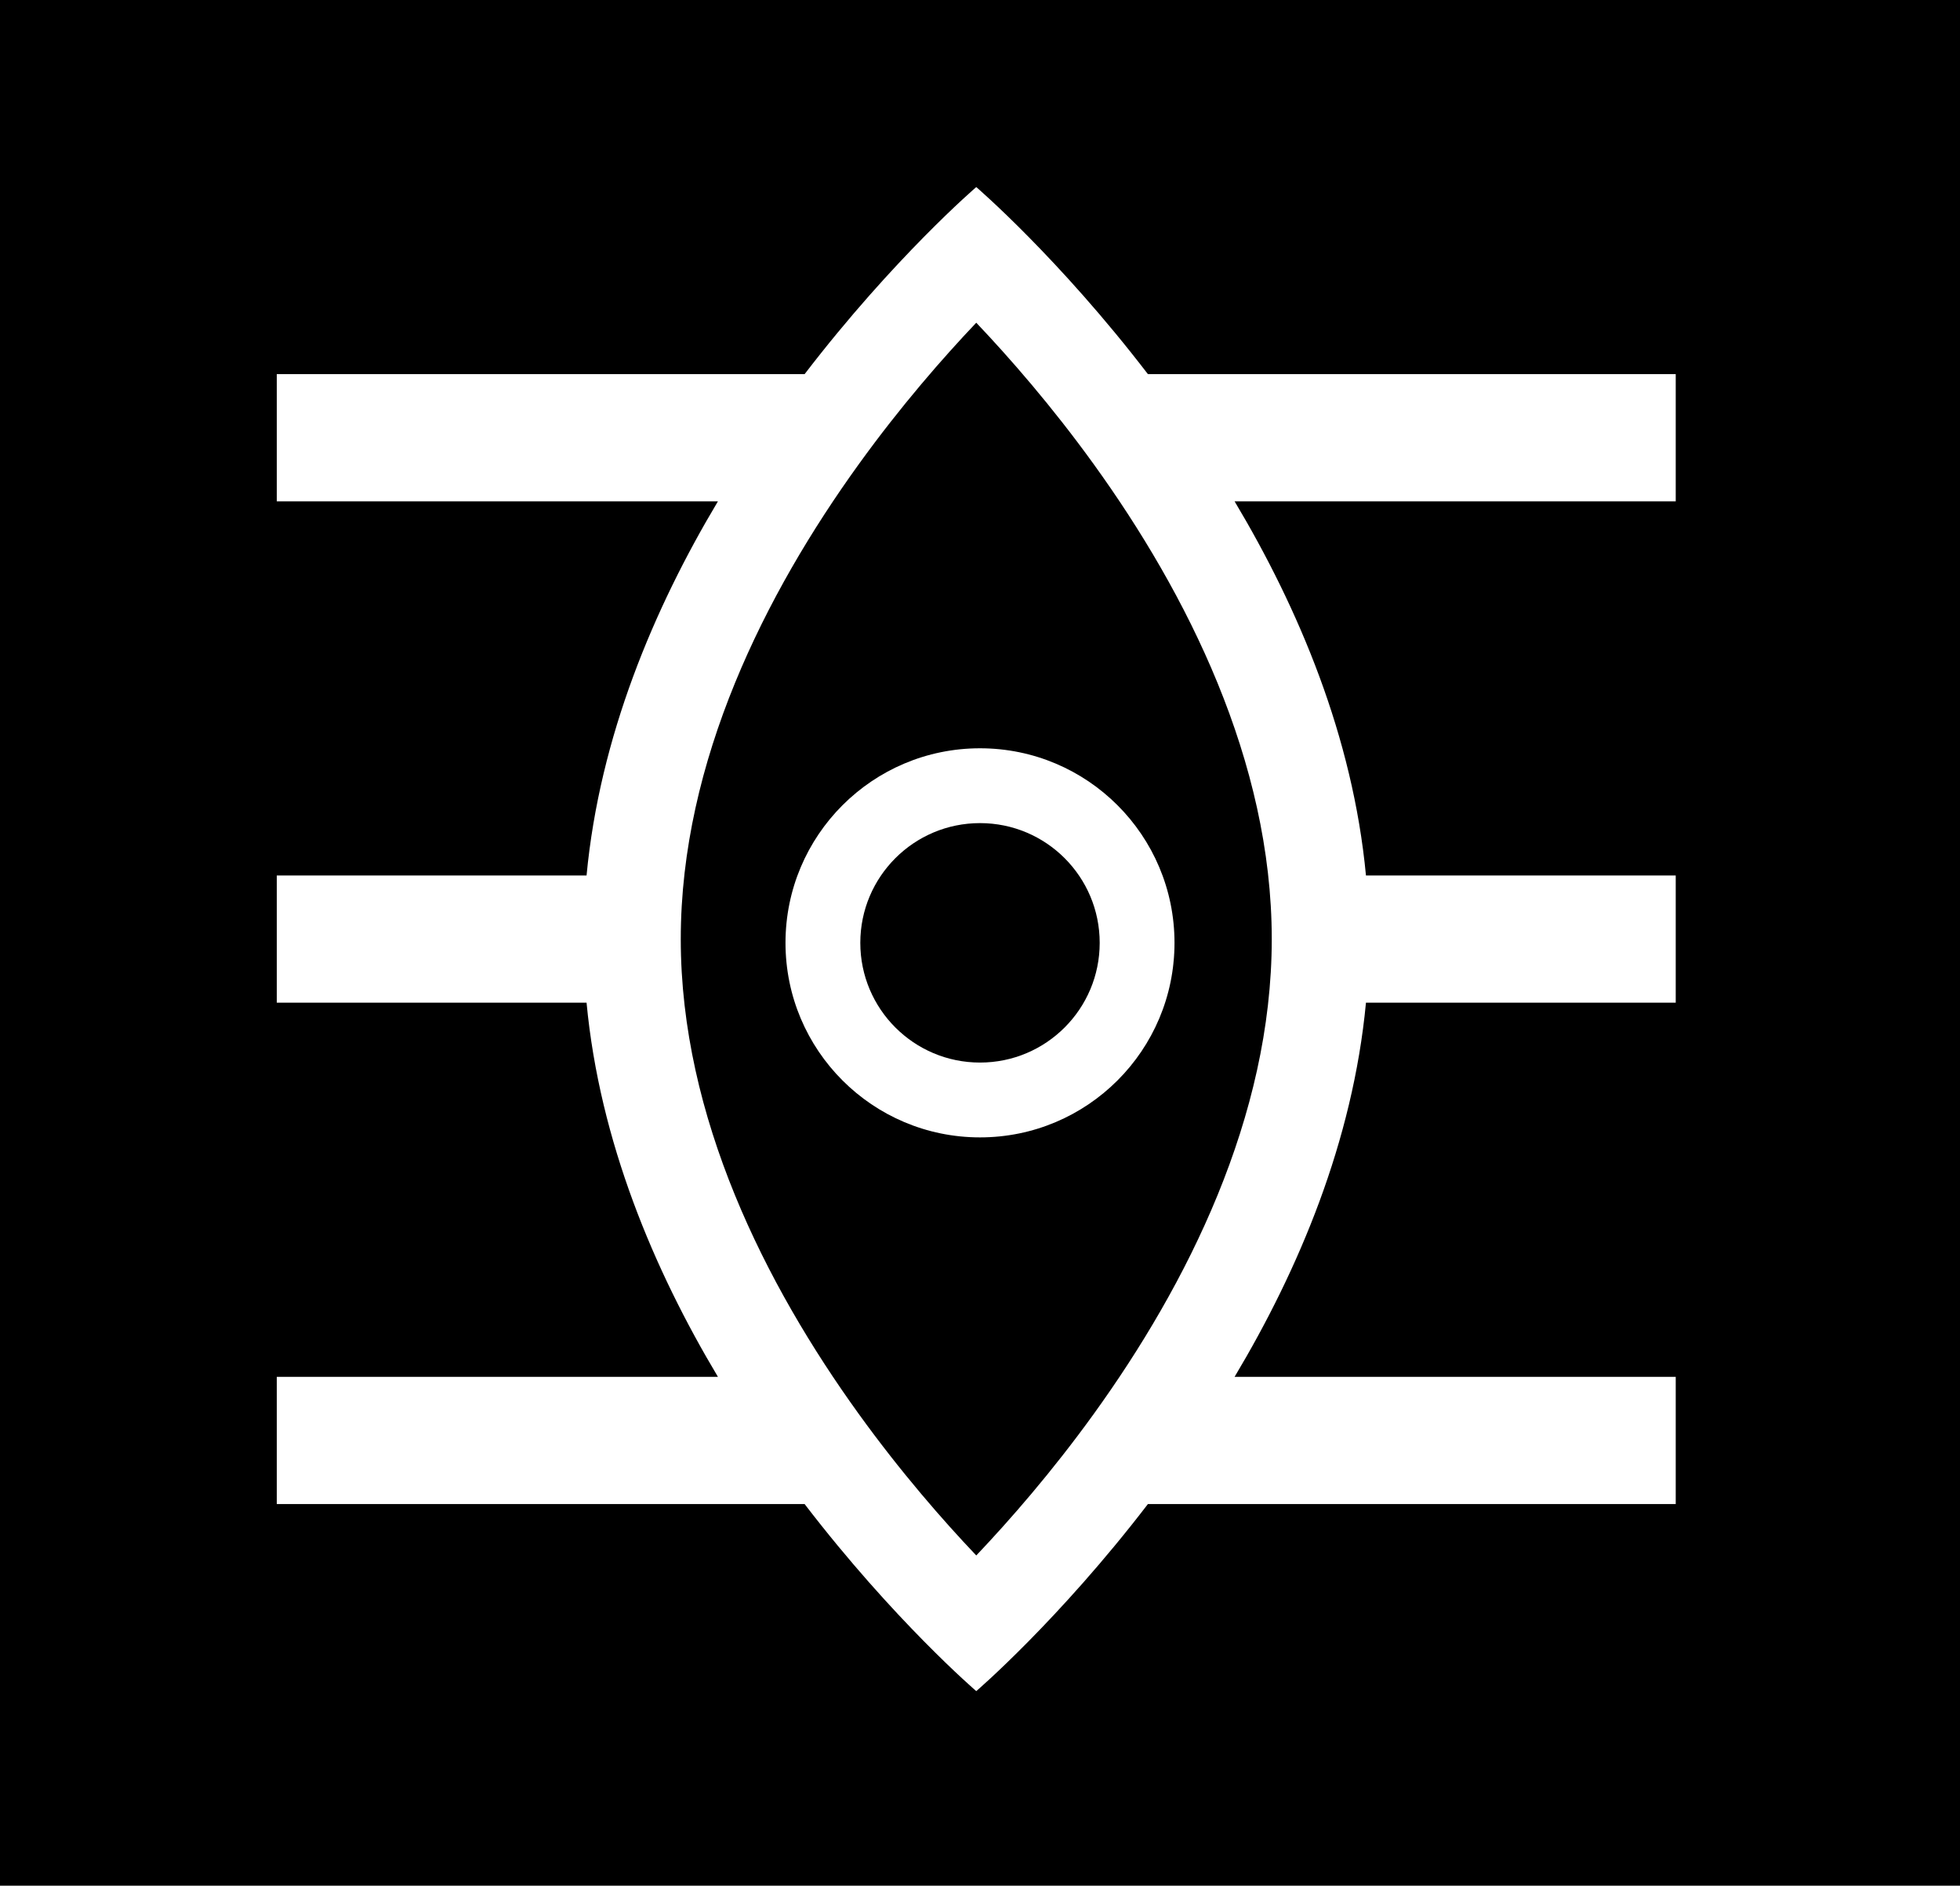
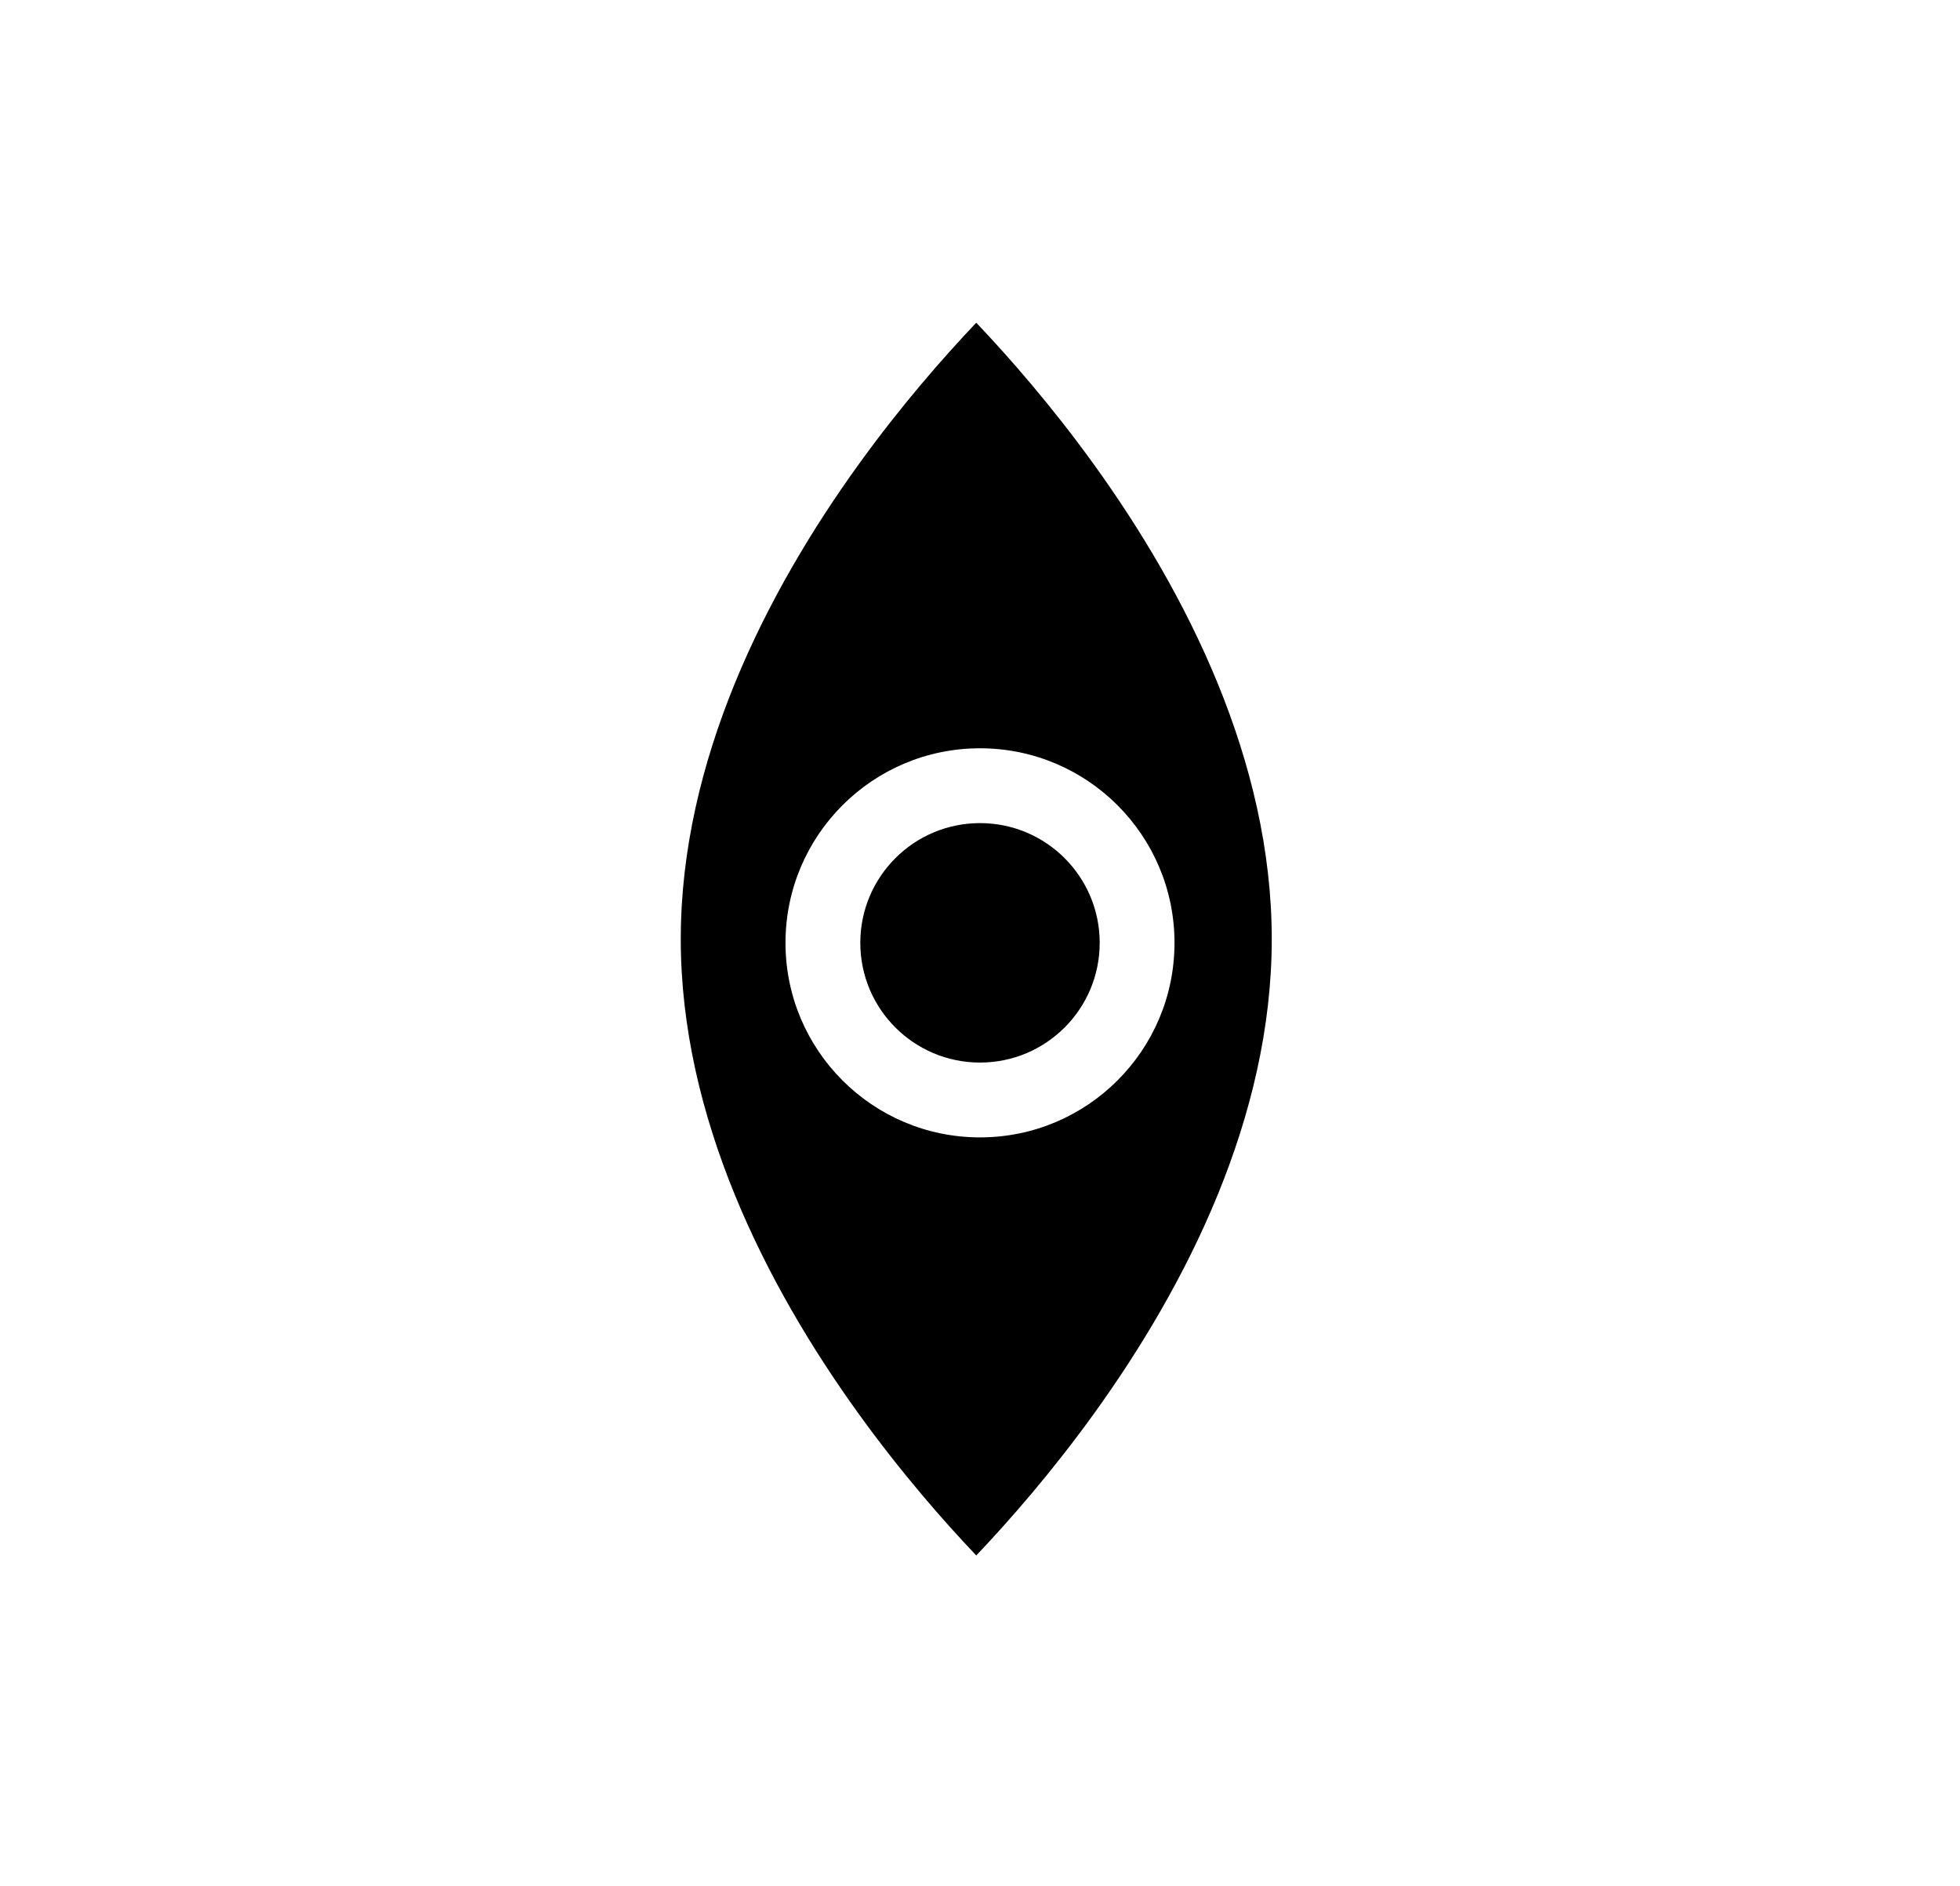
<svg xmlns="http://www.w3.org/2000/svg" width="262" height="252" viewBox="0 0 262 252" fill="none">
-   <path d="M262 252H0V0H262V252ZM130.5 25C130.5 25 119.49 34.438 107.554 50H37V67H95.968C87.41 81.316 80.162 98.441 78.407 117H37V134H78.407C80.162 152.559 87.41 169.684 95.968 184H37V201H107.554C119.49 216.562 130.5 226 130.5 226C130.5 226 141.51 216.562 153.446 201H224V184H165.032C173.59 169.684 180.838 152.559 182.593 134H224V117H182.593C180.838 98.441 173.59 81.316 165.032 67H224V50H153.446C141.51 34.438 130.5 25 130.5 25Z" fill="black" />
  <path d="M130.5 43.127C134.943 47.805 140.583 54.249 146.208 62.043C158.639 79.268 170 101.699 170 125.5C170 149.301 158.639 171.732 146.208 188.957C140.583 196.751 134.943 203.194 130.5 207.872C126.057 203.194 120.417 196.751 114.792 188.957C102.361 171.732 91 149.301 91 125.5C91 101.699 102.361 79.268 114.792 62.043C120.417 54.249 126.057 47.805 130.5 43.127ZM131 100C116.641 100 105 111.641 105 126C105 140.359 116.641 152 131 152C145.359 152 157 140.359 157 126C157 111.641 145.359 100 131 100Z" fill="black" />
  <path d="M113.048 144.807C113.121 144.876 113.196 144.945 113.27 145.014C113.2 144.949 113.13 144.886 113.062 144.82L113.048 144.807ZM112.193 143.952L112.615 144.385C112.4 144.169 112.189 143.949 111.981 143.726C112.052 143.801 112.122 143.877 112.193 143.952ZM131 110C139.837 110 147 117.163 147 126C147 134.837 139.837 142 131 142C122.163 142 115 134.837 115 126C115 117.163 122.163 110 131 110ZM156.826 128.999C156.84 128.876 156.856 128.752 156.868 128.628L156.924 128C156.898 128.335 156.864 128.668 156.826 128.999ZM156.991 126.671C156.98 127.117 156.957 127.56 156.924 128C156.941 127.78 156.955 127.559 156.966 127.338L156.991 126.671ZM131.671 100.009C132.15 100.021 132.626 100.046 133.099 100.084C132.846 100.064 132.592 100.047 132.338 100.034L131.671 100.009ZM105.034 127.338L105.033 127.317C105.039 127.424 105.046 127.53 105.053 127.636C105.047 127.537 105.039 127.437 105.034 127.338Z" fill="black" />
</svg>